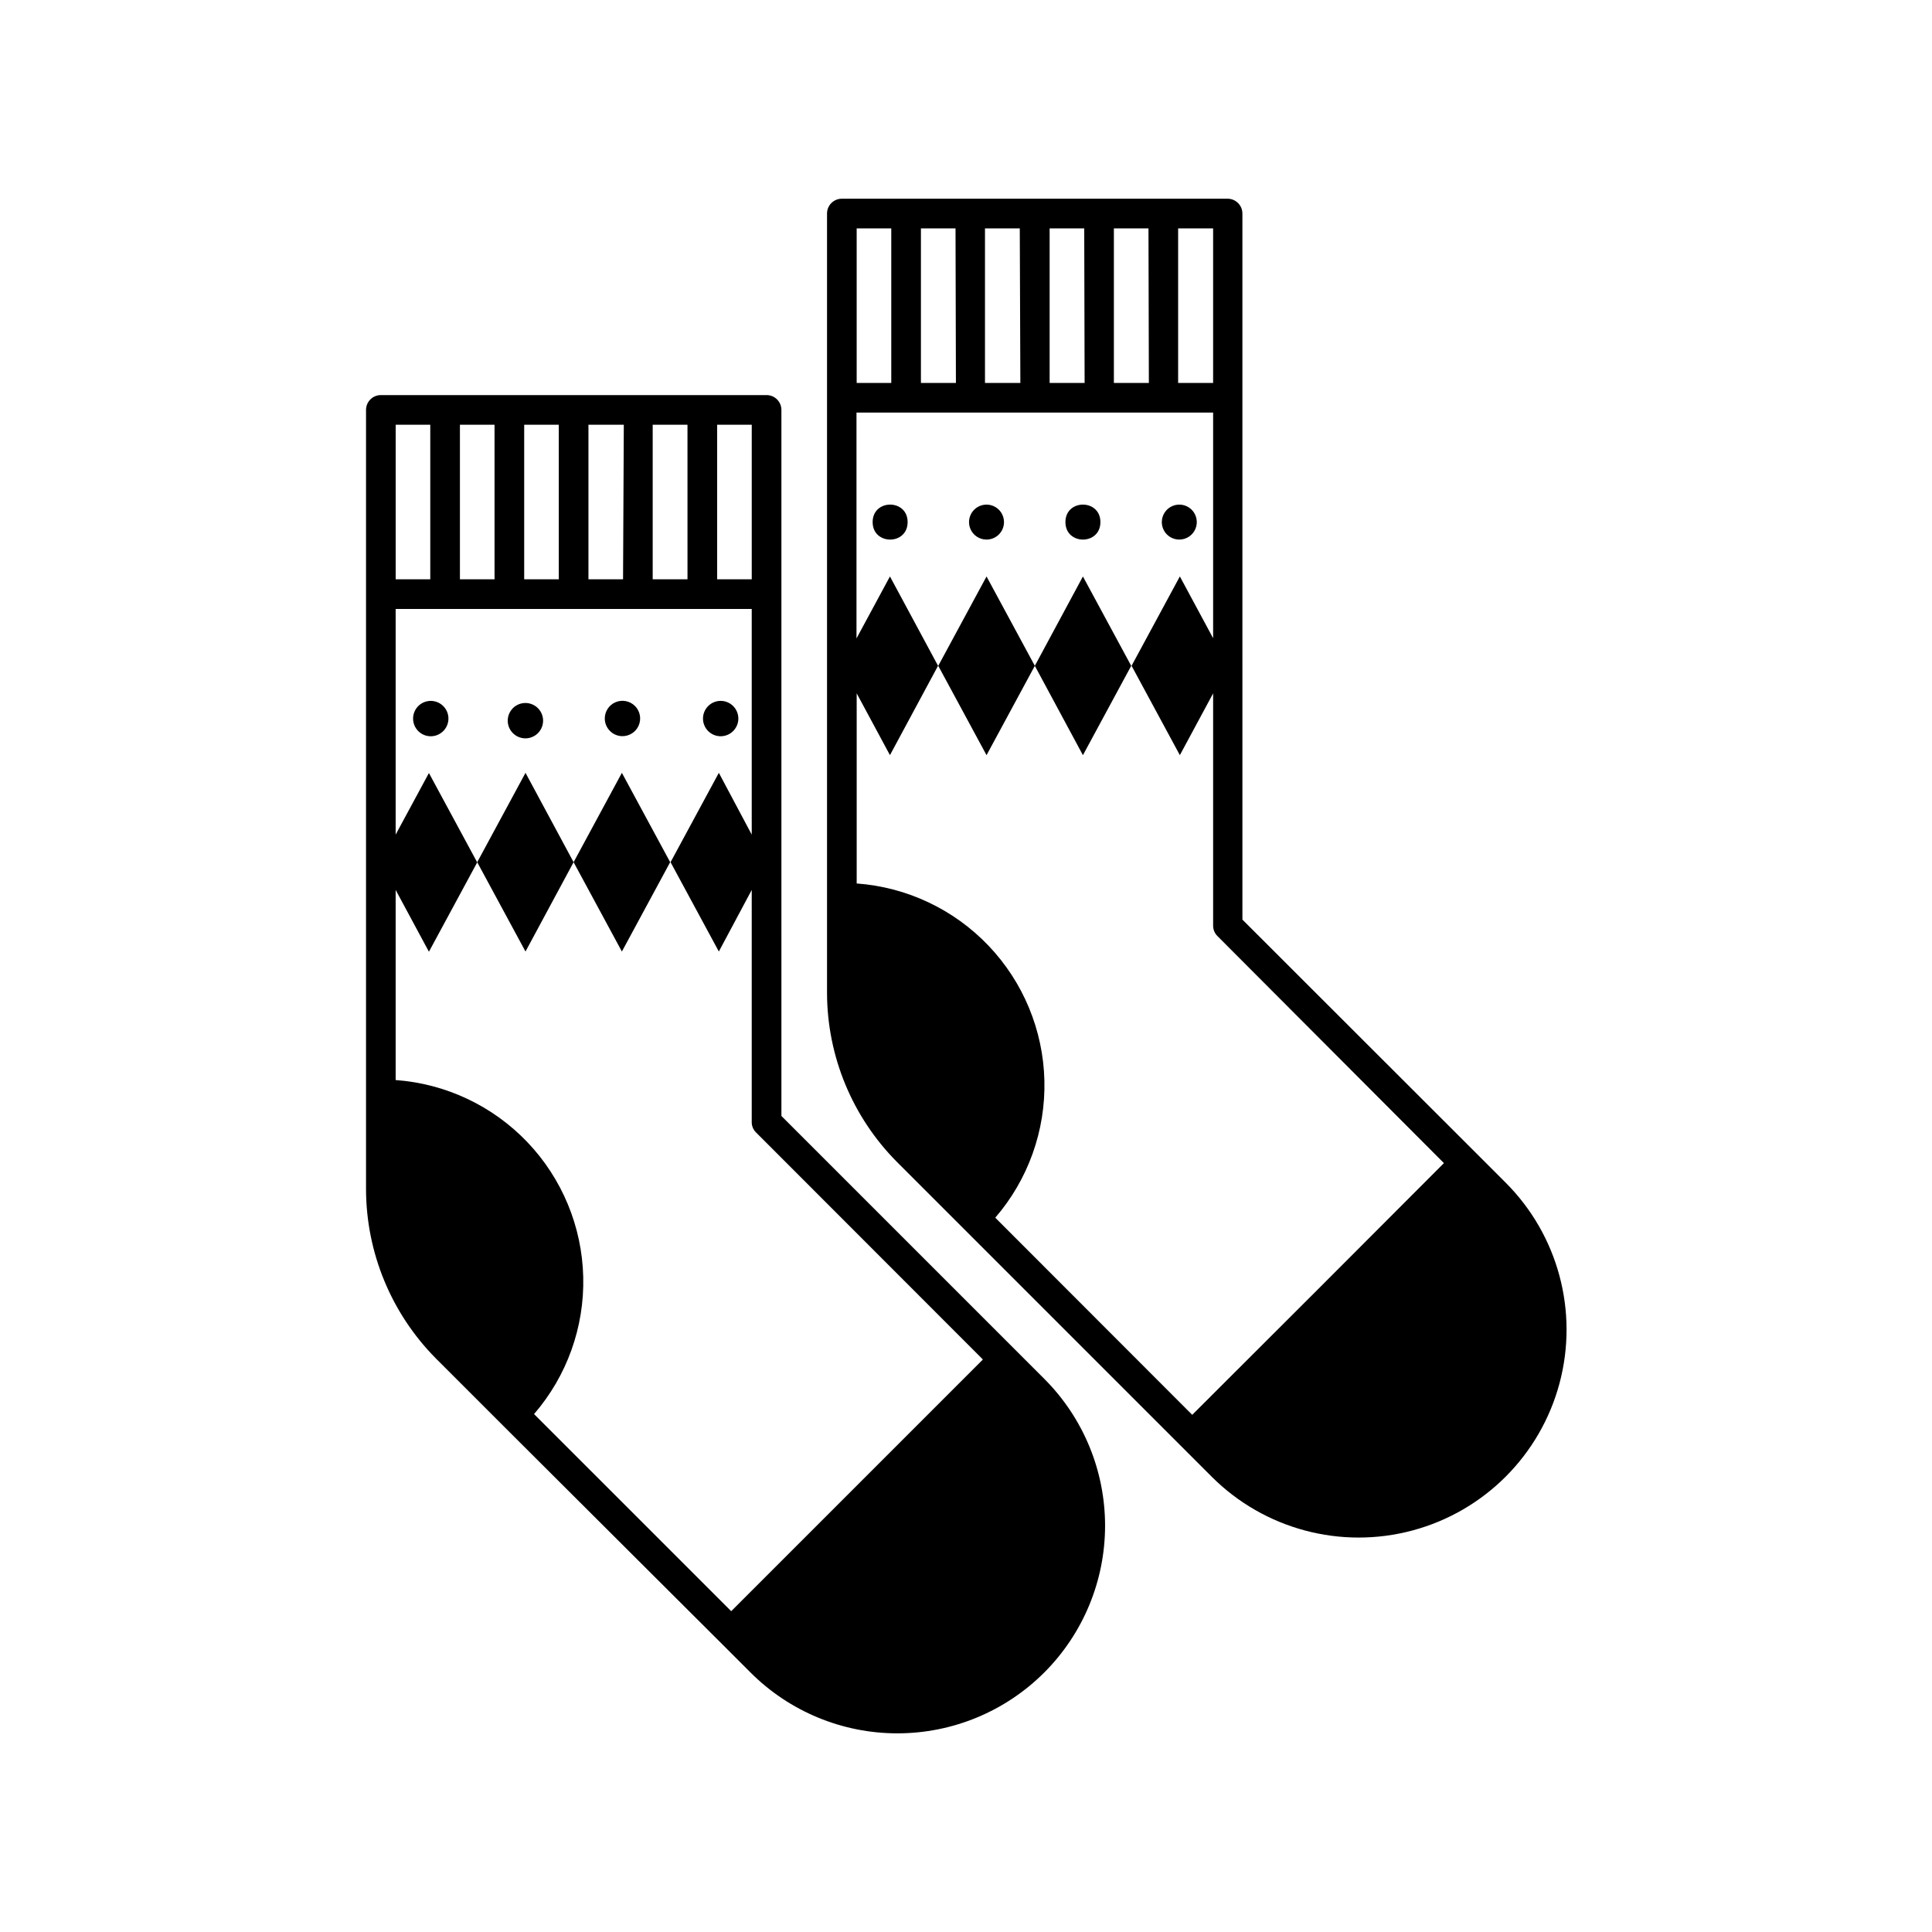
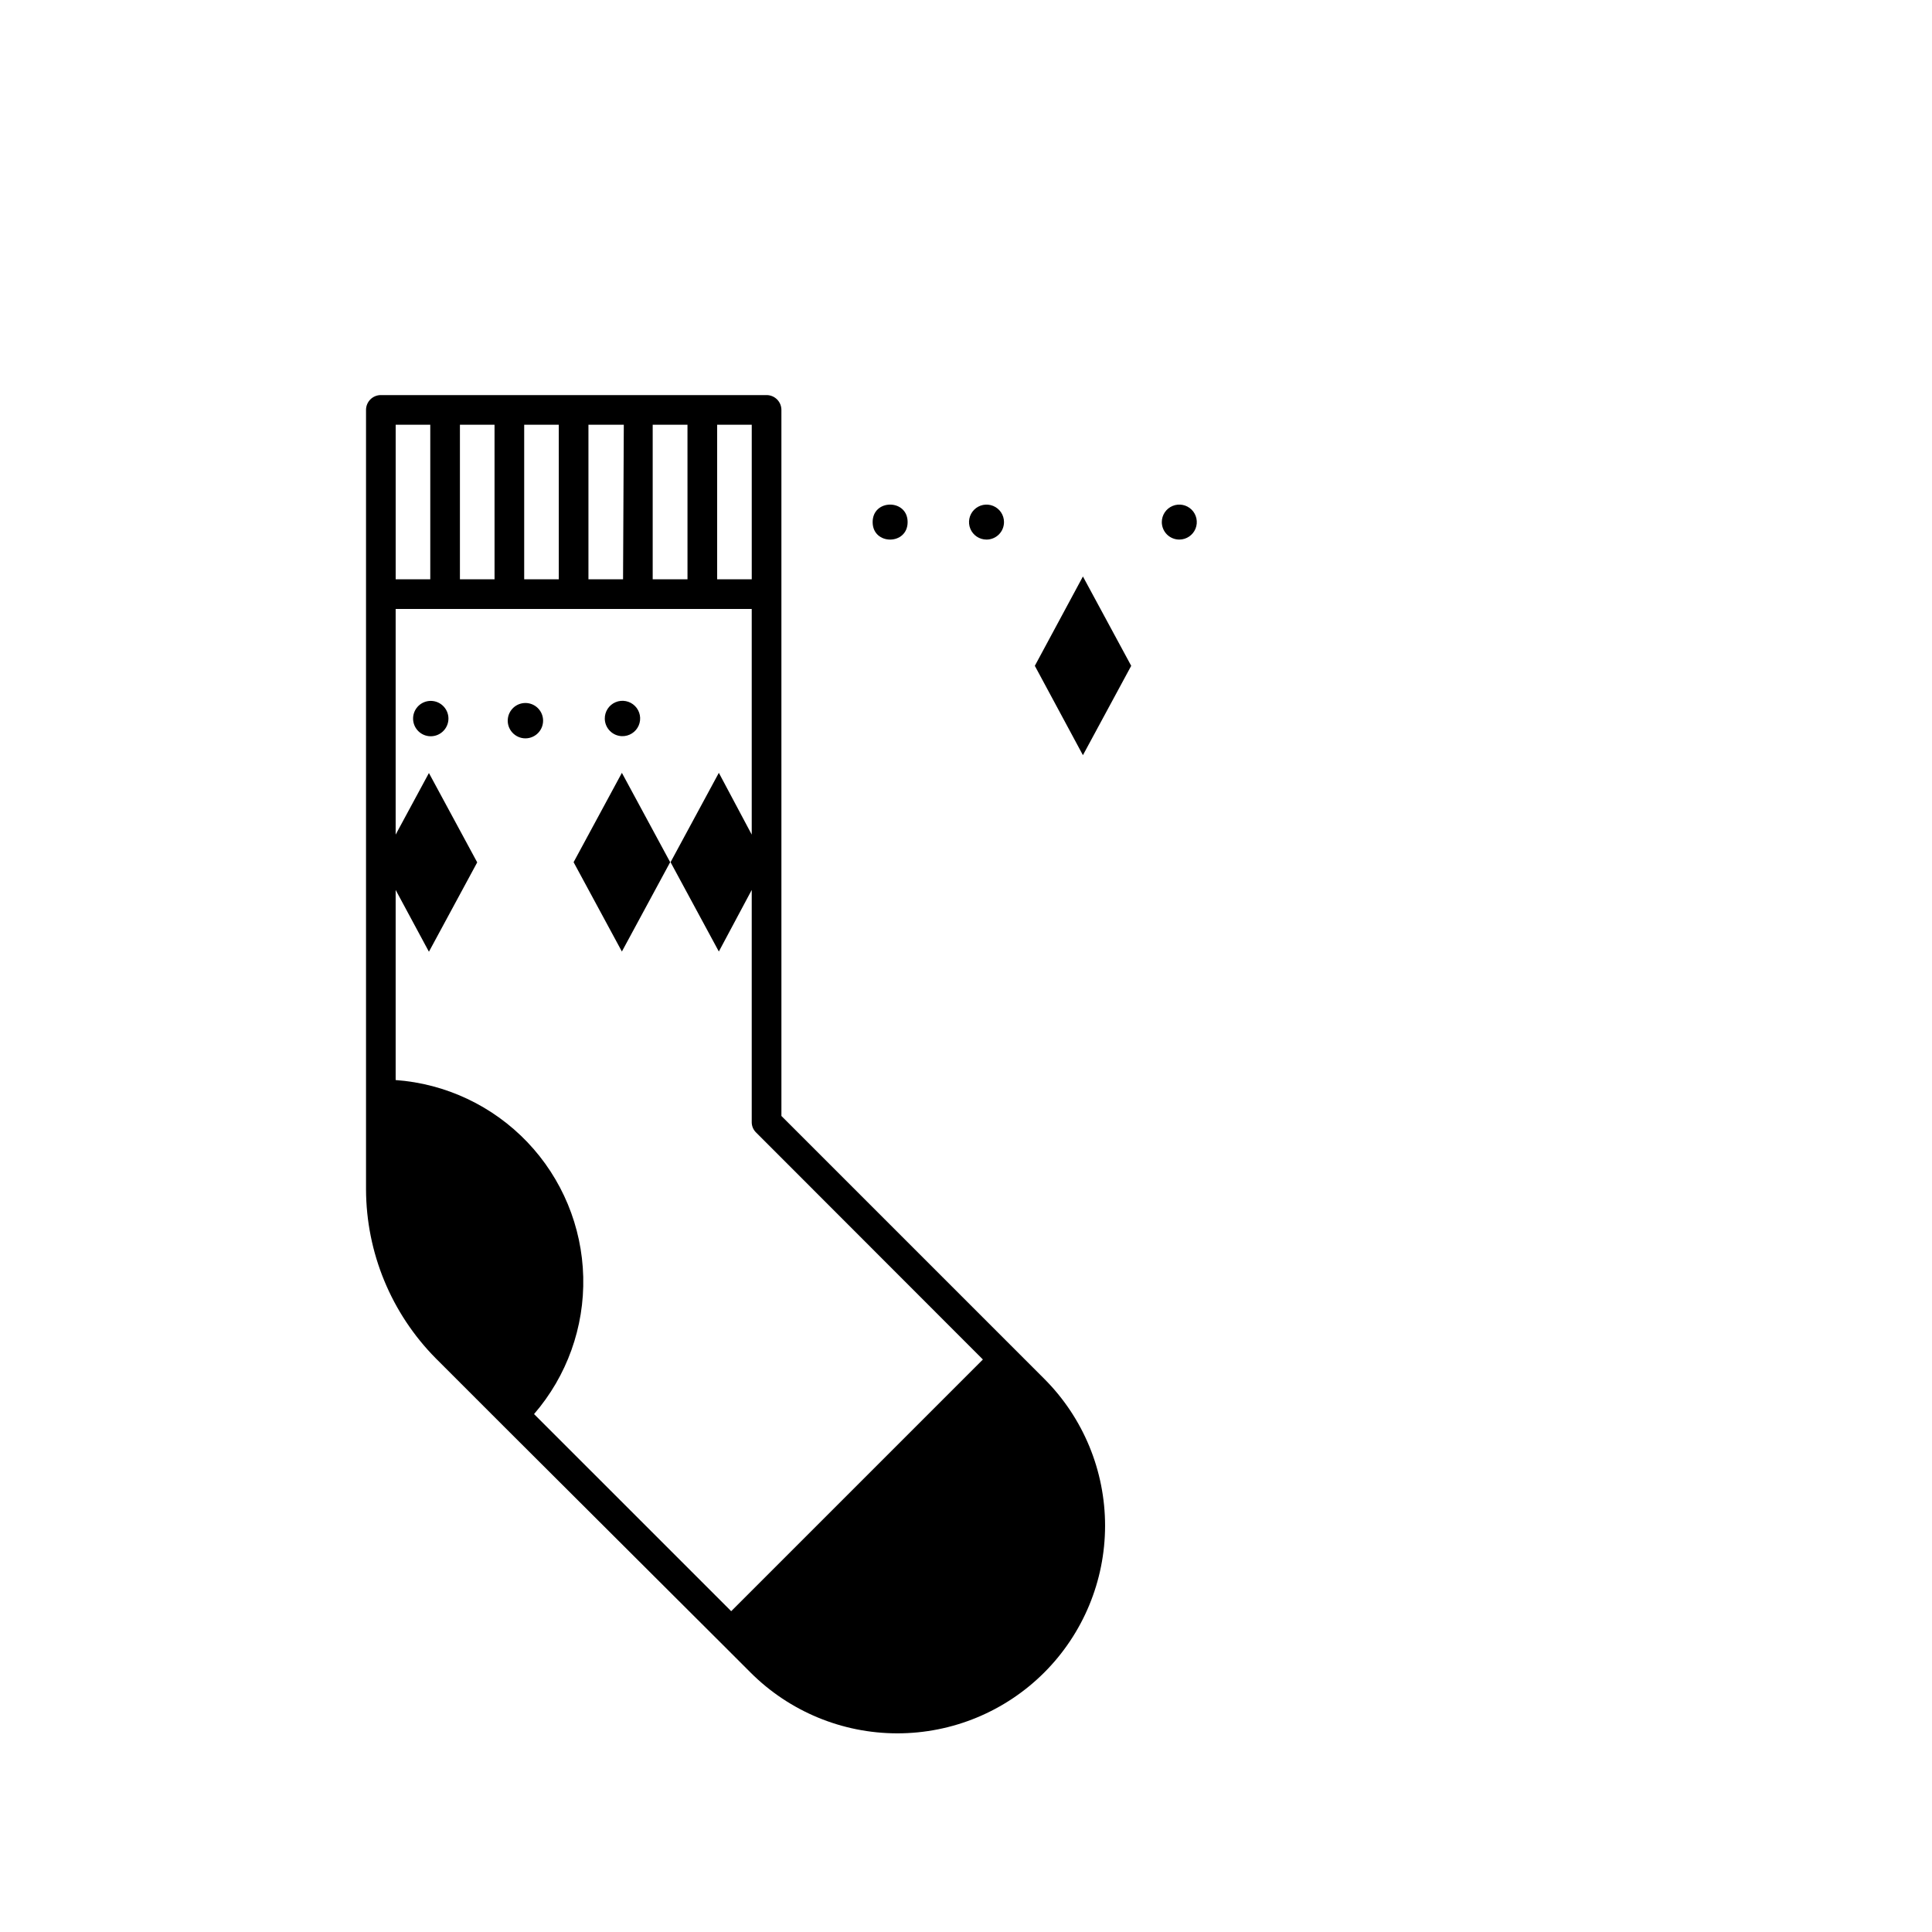
<svg xmlns="http://www.w3.org/2000/svg" fill="#000000" width="800px" height="800px" version="1.1" viewBox="144 144 512 512">
  <g>
    <path d="m351.08 252.63c0-2.168-1.758-3.93-3.93-3.93h-102.22c-2.172 0-3.93 1.762-3.93 3.93v206.56c0.047 16.777 6.688 32.863 18.488 44.789l17.887 17.887 57.637 57.484 7.859 7.859c10.316 10.328 24.312 16.137 38.906 16.145 14.598 0.012 28.602-5.781 38.934-16.094 10.328-10.316 16.133-24.312 16.145-38.91 0.008-14.598-5.781-28.602-16.098-38.93l-69.676-69.676zm-7.859 44.891h-9.168v-40.961h9.168zm-17.027 0h-9.223v-40.961h9.219zm-17.078 0h-9.172v-40.961h9.371zm-17.027 0h-9.172v-40.961h9.168zm-17.027 0h-9.176v-40.961h9.172zm-26.203-40.961h9.168v40.961h-9.168zm155.62 247.72-66.703 66.703-52.246-52.242c8.715-10.078 13.359-23.039 13.035-36.355-0.324-13.316-5.594-26.035-14.781-35.68-9.191-9.645-21.645-15.52-34.93-16.484v-50.379l8.816 16.375 12.797-23.68-12.797-23.68-8.816 16.32v-59.801h94.363v59.801l-8.715-16.371-12.797 23.68 12.797 23.676 8.715-16.32v61.512c-0.012 1.047 0.406 2.051 1.16 2.773z" />
-     <path d="m296.01 372.49-12.746-23.68-12.797 23.68 12.797 23.676z" />
    <path d="m296.01 372.49 12.797 23.676 12.797-23.676-12.797-23.68z" />
    <path d="m257.67 329.77c-2.387 0.25-4.199 2.262-4.199 4.66 0 2.402 1.812 4.414 4.199 4.664 1.32 0.137 2.637-0.293 3.621-1.184 0.988-0.887 1.551-2.152 1.551-3.481 0-1.324-0.562-2.59-1.551-3.477-0.984-0.891-2.301-1.32-3.621-1.184z" />
    <path d="m287.9 334.5c-0.25-2.387-2.262-4.199-4.66-4.199-2.402 0-4.414 1.812-4.66 4.199-0.141 1.32 0.289 2.637 1.18 3.621 0.887 0.984 2.152 1.551 3.481 1.551 1.324 0 2.59-0.566 3.481-1.551 0.887-0.984 1.316-2.301 1.18-3.621z" />
    <path d="m308.81 339.09c1.918 0.059 3.68-1.055 4.445-2.812 0.766-1.758 0.387-3.805-0.965-5.168-1.348-1.363-3.391-1.766-5.156-1.02-1.766 0.746-2.898 2.496-2.859 4.414 0.055 2.488 2.047 4.504 4.535 4.586z" />
-     <path d="m334.5 339.09c1.32 0.137 2.637-0.293 3.621-1.184 0.984-0.887 1.551-2.152 1.551-3.481 0-1.324-0.566-2.59-1.551-3.477-0.984-0.891-2.301-1.32-3.621-1.184-2.387 0.25-4.199 2.262-4.199 4.66 0 2.402 1.812 4.414 4.199 4.664z" />
-     <path d="m473.25 249.41v-48.82c0-2.168-1.762-3.93-3.93-3.93h-102.22c-2.172 0-3.93 1.762-3.93 3.93v206.56c0.043 16.789 6.703 32.883 18.539 44.789l83.43 83.43c13.934 13.906 34.223 19.32 53.23 14.207 19.008-5.109 33.844-19.977 38.918-38.992 5.078-19.02-0.379-39.301-14.309-53.203l-7.961-7.961-61.766-61.715zm-7.762-3.93h-9.27v-40.961h9.27zm-17.027 0h-9.27v-40.961h9.168zm-17.027 0h-9.27v-40.961h9.168zm-17.027 0h-9.375v-40.961h9.219zm-17.078 0h-9.273v-40.961h9.168zm-17.133-40.961v40.961h-9.168v-40.961zm146.46 247.72-33.352 33.402-33.352 33.305-52.195-52.246c8.707-10.09 13.348-23.059 13.02-36.383-0.332-13.324-5.609-26.047-14.805-35.695-9.195-9.645-21.652-15.523-34.941-16.492v-50.383l8.816 16.375 12.746-23.68-12.746-23.676-8.867 16.426v-59.855h94.512v59.801l-8.816-16.375-12.797 23.68 12.797 23.68 8.816-16.371v61.562c-0.004 1.043 0.414 2.047 1.16 2.773z" />
-     <path d="m418.24 320.45-12.797-23.676-12.797 23.676 12.797 23.68z" />
    <path d="m418.24 320.45 12.746 23.68 12.797-23.68-12.797-23.676z" />
    <path d="m384.53 282.36c0 6.18-9.27 6.18-9.27 0s9.27-6.18 9.27 0" />
    <path d="m410.07 282.36c0-1.875-1.129-3.566-2.859-4.281-1.734-0.719-3.727-0.32-5.051 1.004-1.328 1.324-1.723 3.32-1.008 5.051 0.719 1.73 2.41 2.859 4.285 2.859 1.227 0 2.406-0.488 3.277-1.355 0.867-0.871 1.355-2.047 1.355-3.277z" />
-     <path d="m435.62 282.36c0 6.18-9.27 6.18-9.27 0s9.27-6.18 9.27 0" />
    <path d="m456.58 286.99c1.867-0.02 3.543-1.16 4.246-2.894 0.699-1.734 0.289-3.719-1.039-5.035-1.328-1.312-3.32-1.699-5.043-0.98-1.727 0.719-2.852 2.406-2.852 4.277 0 1.238 0.496 2.426 1.375 3.297 0.879 0.867 2.074 1.352 3.312 1.336z" />
  </g>
</svg>